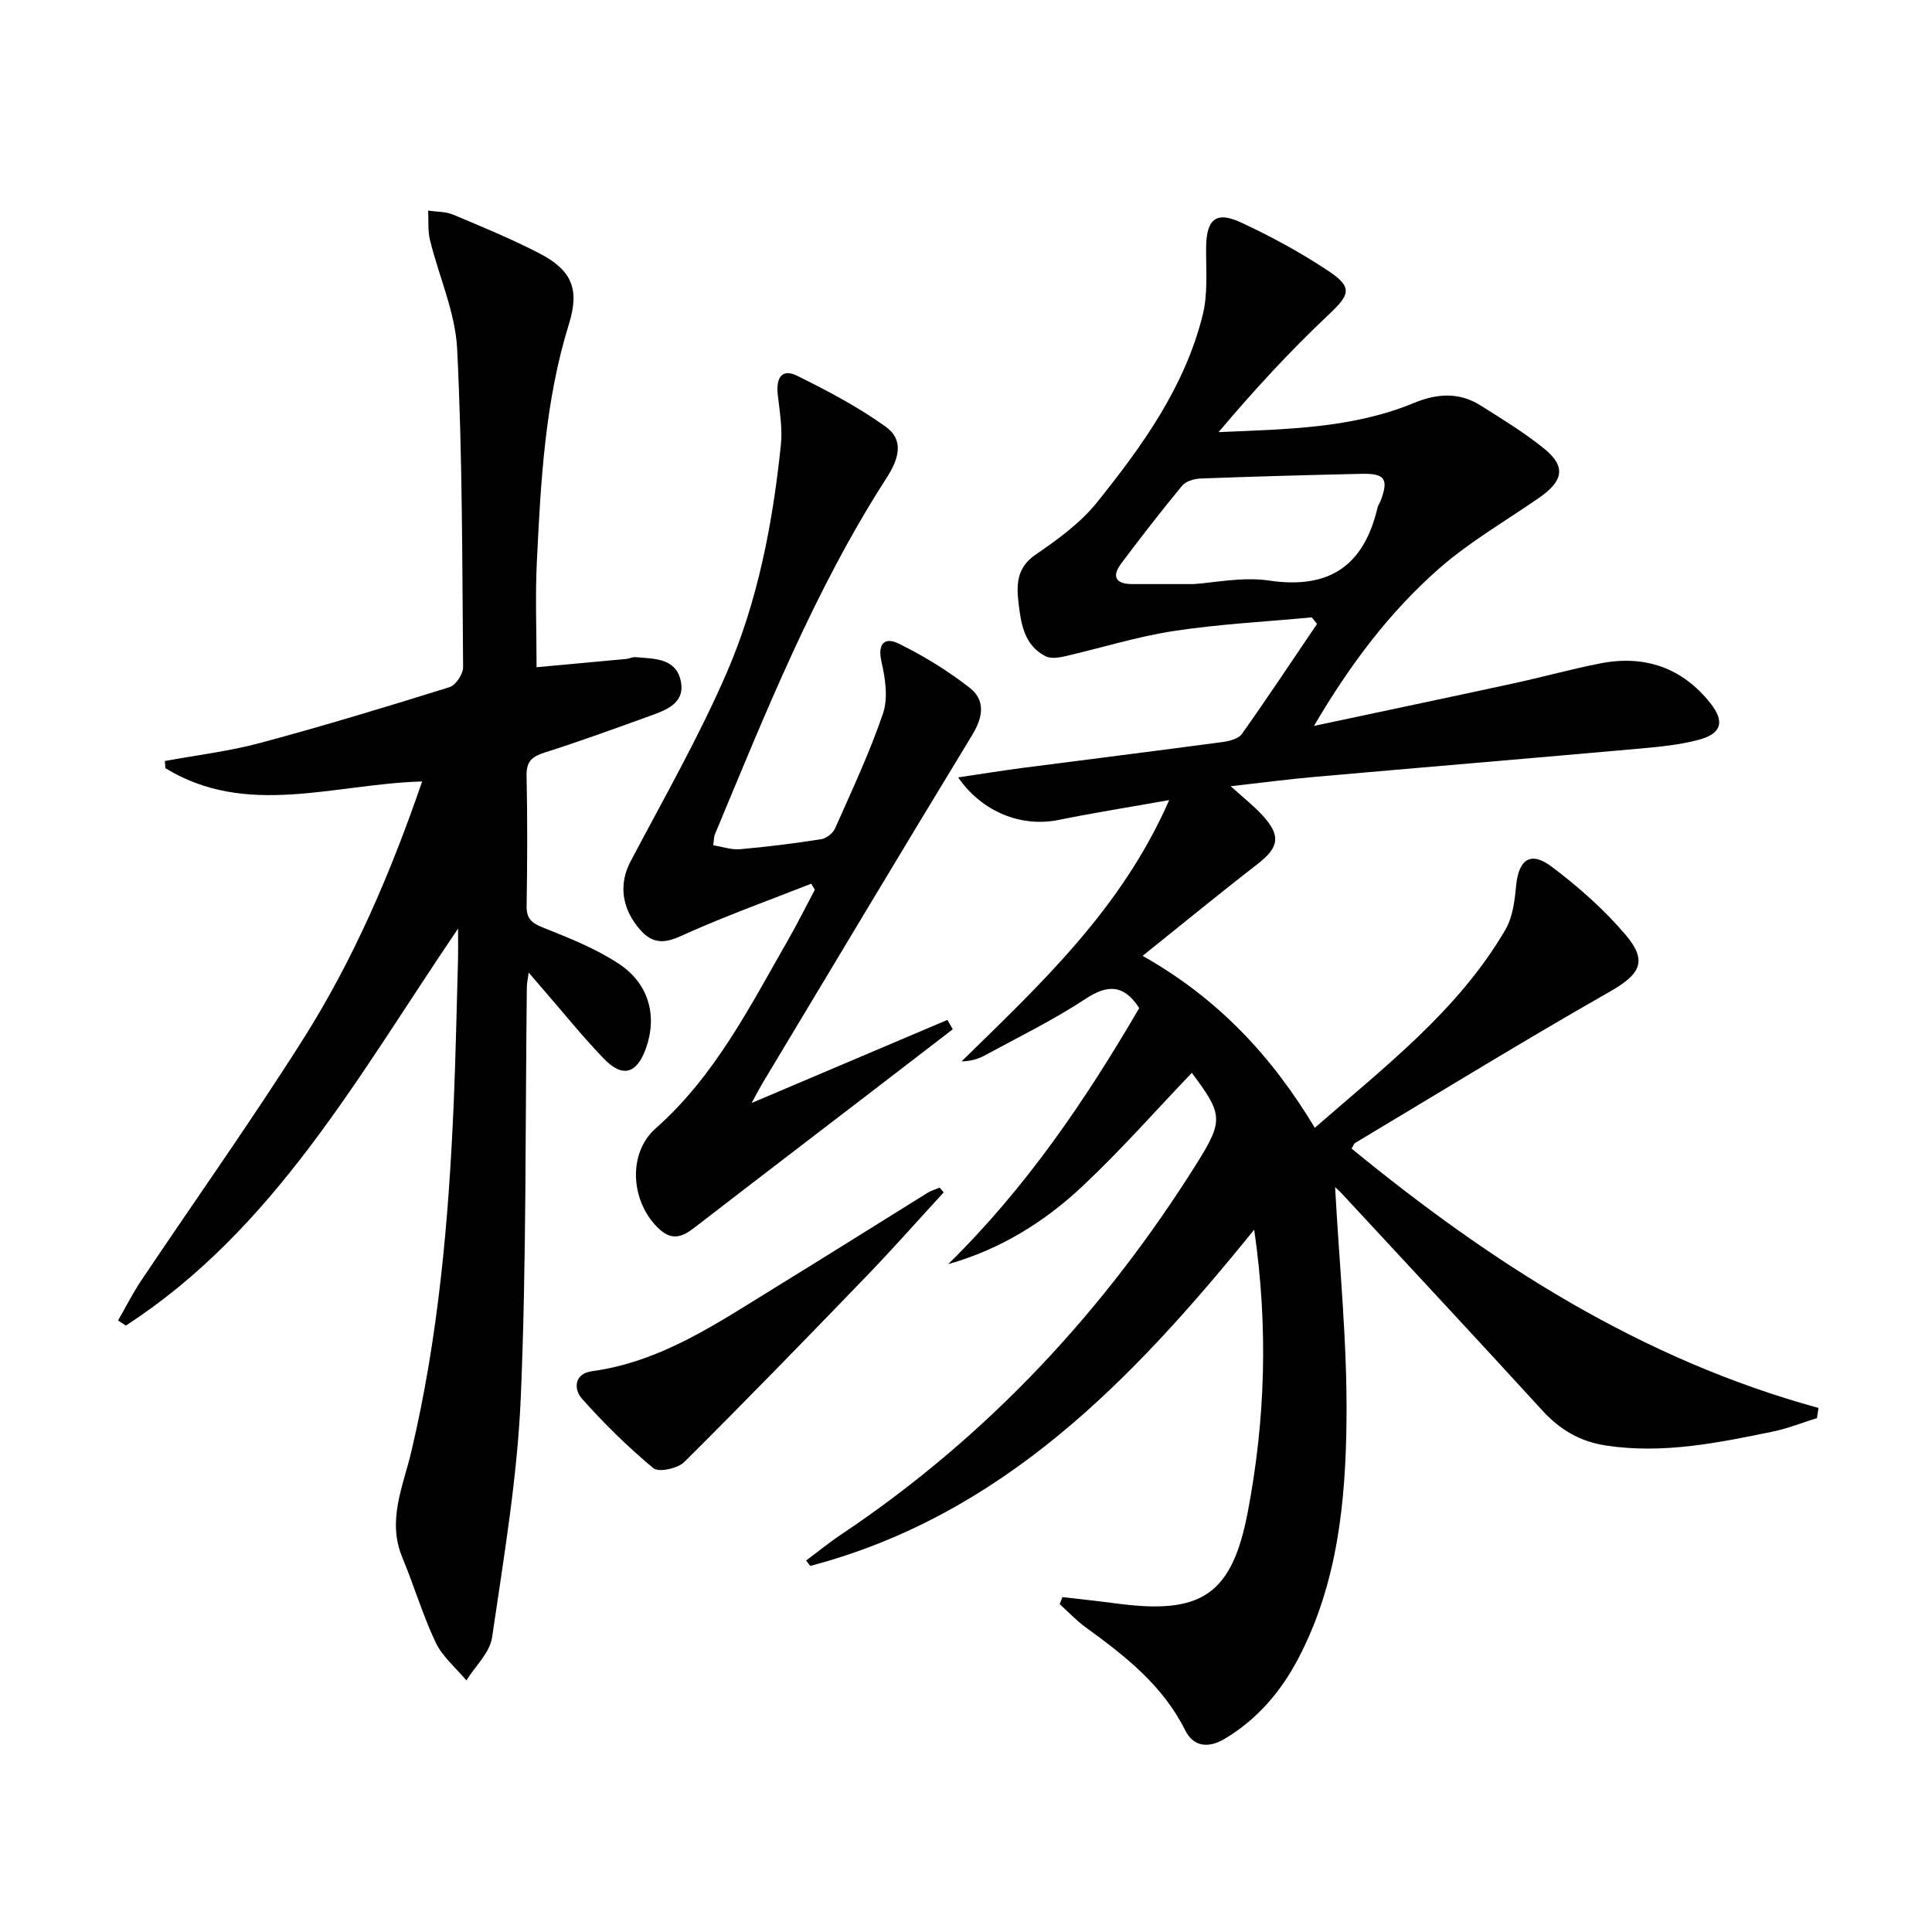
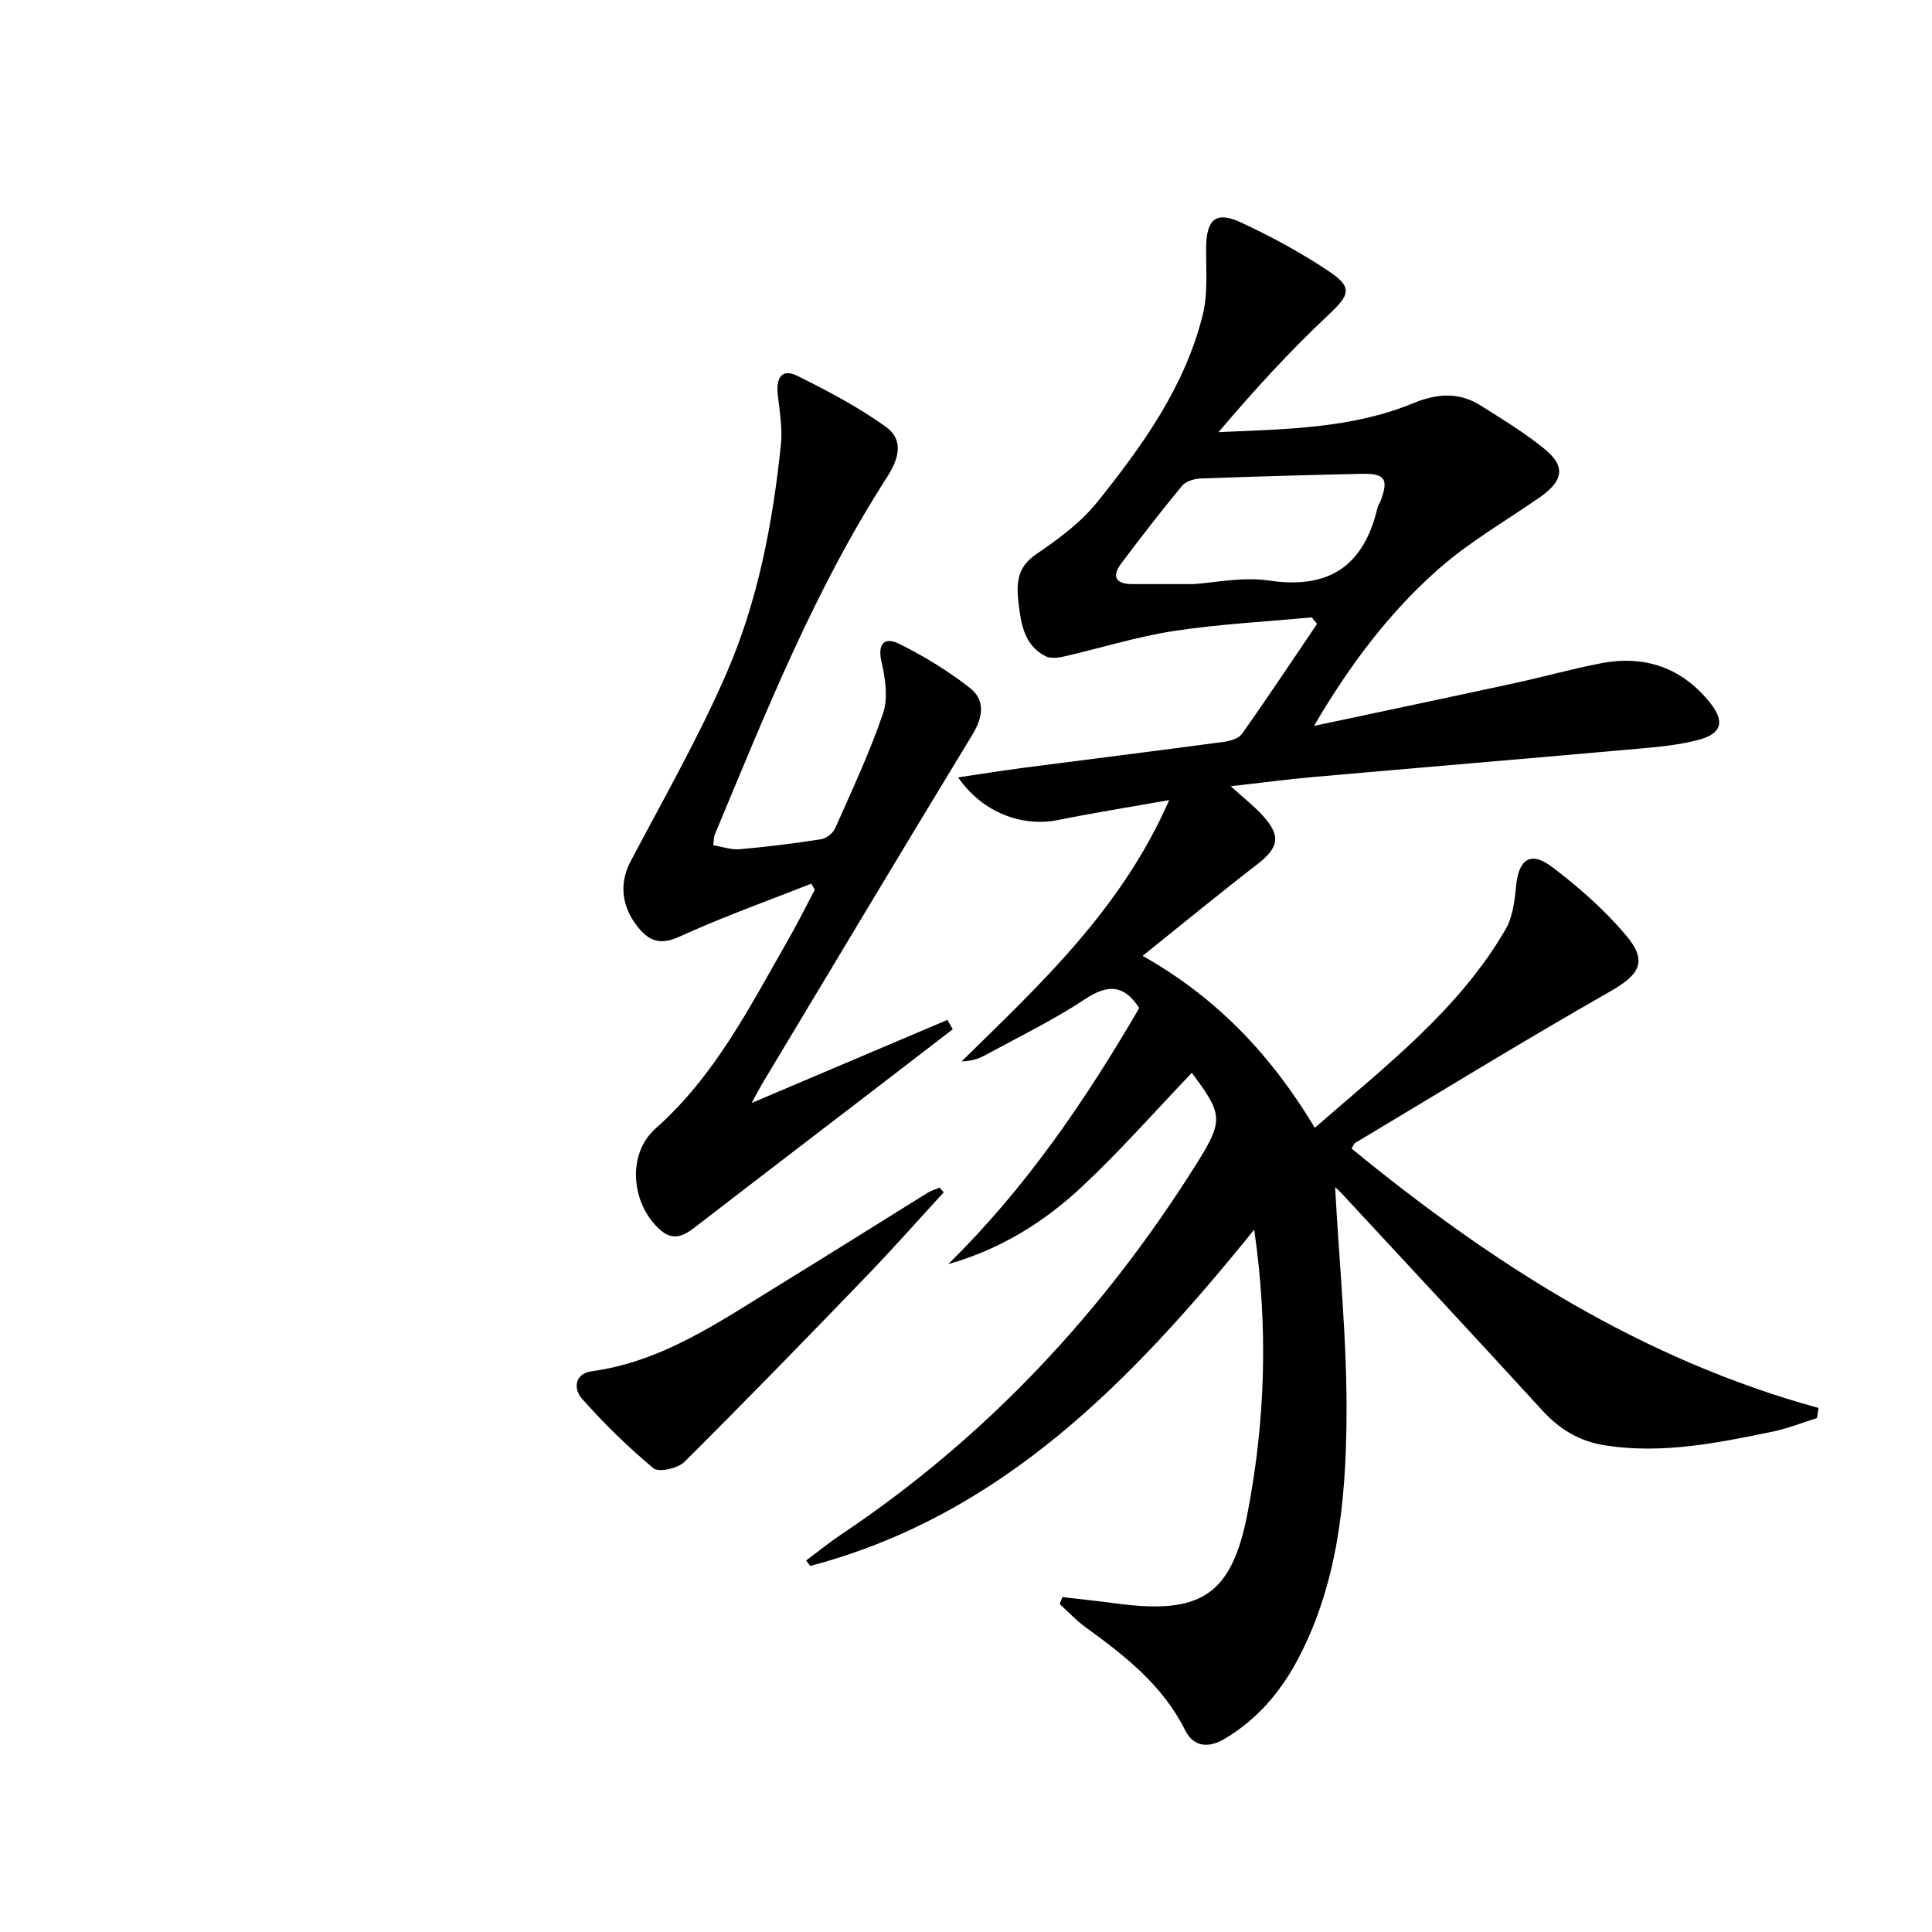
<svg xmlns="http://www.w3.org/2000/svg" enable-background="new 0 0 400 400" viewBox="0 0 400 400">
  <path d="m276.42 245.78c.86 16.08 2.53 32.15 2.36 48.2-.17 16.93-1.85 33.89-9.97 49.37-3.63 6.91-8.55 12.68-15.32 16.69-3.17 1.88-6.34 1.74-8.11-1.8-4.64-9.32-12.47-15.42-20.6-21.32-1.94-1.41-3.6-3.19-5.38-4.81.19-.48.37-.97.56-1.45 3.64.43 7.29.8 10.92 1.29 17.73 2.41 24.15-1.57 27.46-18.92 3.62-18.97 4.27-38.16 1.33-58.44-25.33 31.28-52.21 59.14-91.92 69.62-.29-.37-.57-.75-.86-1.12 2.45-1.82 4.82-3.76 7.36-5.45 30.21-20.24 54.41-46.24 73.64-76.95 5.51-8.8 5.2-10.1-1.14-18.57-7.48 7.82-14.7 16.03-22.63 23.47-7.86 7.39-16.99 13.08-27.81 16.14 16.02-15.7 28.43-33.93 39.56-53.03-3.15-4.8-6.42-5-11.15-1.88-6.64 4.38-13.86 7.9-20.87 11.71-1.37.75-2.91 1.18-4.77 1.22 16.37-16.03 33.11-31.54 42.99-54.1-8.22 1.46-15.62 2.63-22.96 4.12-7.49 1.52-15.71-1.53-20.74-8.82 4.76-.7 9-1.39 13.25-1.95 13.83-1.8 27.68-3.52 41.51-5.37 1.4-.19 3.27-.66 3.98-1.66 5.32-7.5 10.41-15.18 15.57-22.8-.36-.45-.73-.9-1.09-1.35-9.53.9-19.12 1.38-28.56 2.82-7.64 1.17-15.1 3.53-22.66 5.26-1.25.29-2.86.5-3.91-.04-4.41-2.26-5.07-6.67-5.58-10.99-.45-3.86-.41-7.35 3.56-10.06 4.58-3.13 9.27-6.55 12.7-10.82 9.38-11.69 18.18-23.92 21.87-38.79 1.1-4.4.67-9.22.7-13.84.04-5.91 1.98-7.73 7.18-5.32 6.29 2.92 12.46 6.27 18.23 10.12 5.05 3.38 4.3 4.91-.07 9.02-8.04 7.56-15.52 15.72-22.76 24.29 13.96-.62 27.6-.74 40.39-6.02 4.77-1.97 9.36-2.33 13.81.47 4.49 2.82 9.06 5.61 13.18 8.94 4.58 3.7 4.06 6.68-1.03 10.21-6.94 4.82-14.37 9.09-20.68 14.63-10.25 9-18.44 19.85-25.91 32.59 14.52-3.09 27.96-5.91 41.39-8.82 5.99-1.3 11.91-2.96 17.93-4.13 9.1-1.77 16.84.86 22.68 8.16 3.11 3.89 2.41 6.39-2.36 7.67-3.96 1.06-8.14 1.45-12.25 1.82-22.5 2.01-45.01 3.89-67.52 5.88-5.41.48-10.81 1.2-17.11 1.91 2.71 2.46 4.79 4.08 6.55 6 3.93 4.28 3.45 6.68-1.08 10.18-7.73 5.97-15.27 12.17-23.71 18.94 15.56 8.79 26.69 20.69 35.65 35.6 14.66-12.81 29.74-24.35 39.47-41.04 1.5-2.58 1.91-5.96 2.2-9.03.52-5.49 2.98-7.29 7.36-4 5.53 4.16 10.84 8.85 15.31 14.11 4.7 5.53 2.95 8.23-3.33 11.81-17.74 10.1-35.14 20.8-52.67 31.29-.25.15-.35.55-.73 1.16 28.91 23.69 59.94 43.64 96.67 53.7-.11.7-.21 1.4-.32 2.1-3.05.95-6.04 2.16-9.16 2.8-11.38 2.34-22.75 4.67-34.52 2.88-5.4-.82-9.54-3.28-13.19-7.27-13.7-14.99-27.55-29.84-41.35-44.73-.65-.72-1.37-1.33-1.54-1.5zm-29.34-124.85c4.13-.24 10.06-1.56 15.68-.73 12.54 1.85 19.64-3.13 22.45-15.13.11-.47.44-.89.62-1.35 1.72-4.53.94-5.73-3.92-5.62-11.11.25-22.22.55-33.33.97-1.32.05-3.07.56-3.84 1.5-4.33 5.24-8.5 10.62-12.58 16.06-2.06 2.74-1.17 4.3 2.28 4.3z" fill="#000001" />
-   <path d="m87.4 161.79c-18.34.54-36.35 7.55-53.16-2.75-.04-.49-.07-.99-.11-1.48 6.61-1.22 13.34-2.02 19.81-3.76 13.13-3.53 26.15-7.48 39.13-11.53 1.28-.4 2.82-2.71 2.81-4.13-.19-21.97-.14-43.96-1.23-65.89-.38-7.59-3.79-15.02-5.63-22.57-.47-1.94-.27-4.04-.37-6.07 1.72.25 3.58.17 5.14.82 5.98 2.5 11.99 4.99 17.75 7.95 6.85 3.53 8.51 7.43 6.25 14.71-4.98 16.04-5.83 32.62-6.64 49.2-.35 7.1-.06 14.23-.06 21.85 6.1-.56 12.33-1.12 18.56-1.71.66-.06 1.32-.43 1.95-.37 3.79.33 8.31.15 9.33 4.87 1.03 4.71-3.07 6.1-6.53 7.35-7.17 2.6-14.35 5.2-21.61 7.52-2.59.83-3.83 1.8-3.77 4.76.19 8.99.16 17.99.01 26.99-.04 2.66 1.04 3.56 3.41 4.5 5.37 2.14 10.86 4.32 15.65 7.47 6.31 4.14 8.03 10.88 5.64 17.54-1.88 5.26-4.83 6.15-8.71 2.13-4.38-4.54-8.34-9.49-12.49-14.26-.85-.98-1.68-1.96-3.07-3.57-.19 1.45-.37 2.17-.38 2.9-.35 28.3-.06 56.62-1.25 84.89-.7 16.68-3.53 33.29-5.95 49.86-.46 3.16-3.48 5.94-5.32 8.9-2.16-2.59-4.94-4.89-6.35-7.84-2.7-5.68-4.48-11.78-6.91-17.6-3.2-7.66.16-14.73 1.84-21.85 5.62-23.72 7.75-47.84 8.79-72.1.43-9.97.61-19.95.9-29.93.04-1.59.01-3.19.01-6.34-20.76 30.61-38 62.24-68.79 82.2-.53-.35-1.06-.7-1.6-1.06 1.57-2.73 2.98-5.56 4.72-8.17 11.2-16.7 22.86-33.11 33.61-50.1 10.4-16.44 18.08-34.29 24.62-53.33z" fill="#000001" />
  <path d="m167.96 182.96c-8.25 3.24-16.59 6.26-24.7 9.81-3.82 1.67-7.1 3.83-10.69-.23-3.91-4.44-4.49-9.52-2.02-14.19 6.81-12.92 14.09-25.65 19.89-39.02 6.5-14.98 9.56-31.06 11.24-47.31.35-3.41-.28-6.94-.66-10.39-.35-3.22.73-5.45 4.02-3.83 6.31 3.12 12.62 6.45 18.33 10.54 3.81 2.73 2.78 6.58.23 10.54-14.93 23.16-25.08 48.67-35.63 73.97-.18.44-.14.97-.3 2.15 1.87.3 3.75.98 5.55.82 5.62-.49 11.22-1.2 16.79-2.07 1.08-.17 2.45-1.24 2.89-2.25 3.48-7.86 7.16-15.67 9.92-23.79 1.08-3.18.48-7.22-.31-10.66-.89-3.88.69-5.22 3.61-3.77 5.15 2.54 10.15 5.6 14.67 9.14 3.29 2.58 2.73 6.1.48 9.78-14.61 24-29.01 48.12-43.48 72.2-.59.99-1.11 2.02-2.17 3.96 14.09-5.98 27.31-11.59 40.53-17.2.37.65.74 1.29 1.11 1.94-5.59 4.29-11.17 8.59-16.76 12.88-12.25 9.4-24.53 18.77-36.75 28.21-2.35 1.82-4.5 2.72-7.08.43-6-5.33-6.96-15.65-.92-21 12.28-10.87 19.46-25.14 27.38-38.96 1.96-3.42 3.72-6.97 5.57-10.45-.24-.4-.49-.83-.74-1.25z" fill="#000001" />
  <path d="m195.38 246.87c-5.32 5.78-10.52 11.68-15.97 17.33-12.48 12.94-25.01 25.84-37.76 38.51-1.34 1.33-5.28 2.17-6.37 1.27-5.29-4.41-10.25-9.28-14.82-14.43-1.68-1.9-1.63-5.14 2.07-5.65 14.34-1.95 25.9-9.92 37.77-17.21 10.62-6.52 21.17-13.17 31.76-19.74.76-.47 1.65-.72 2.48-1.07.28.33.56.66.84.99z" fill="#000001" />
</svg>